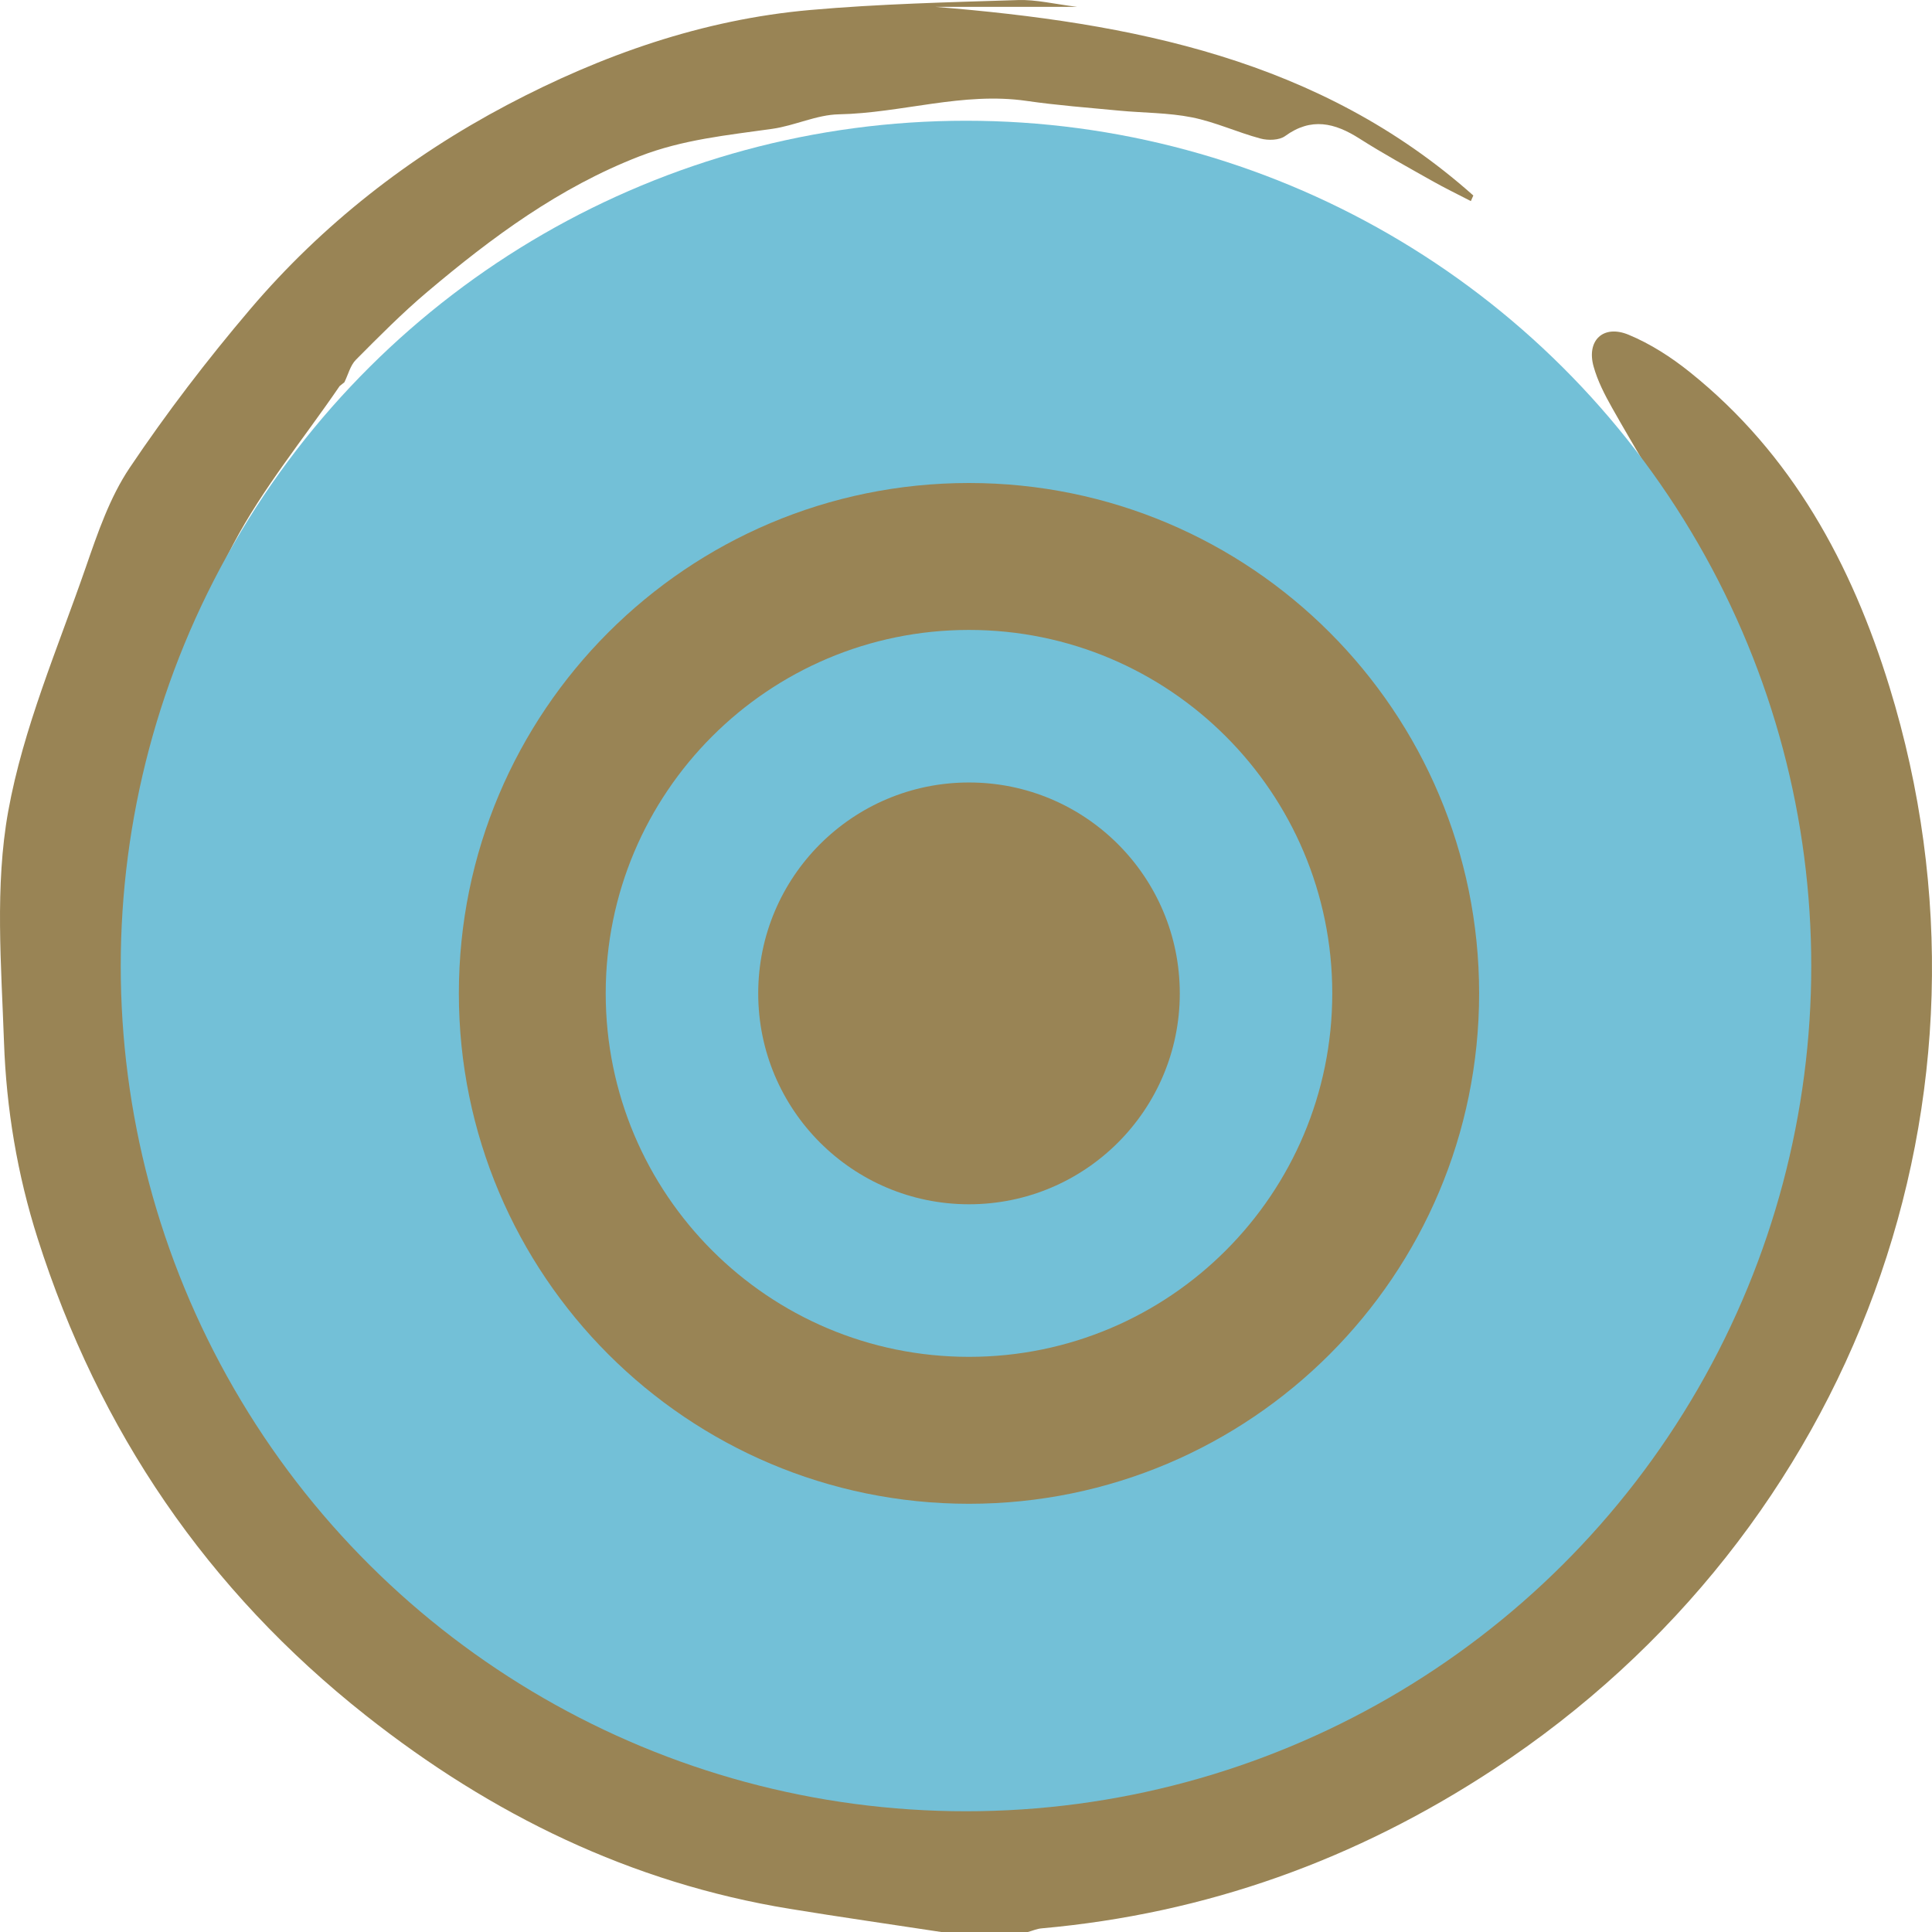
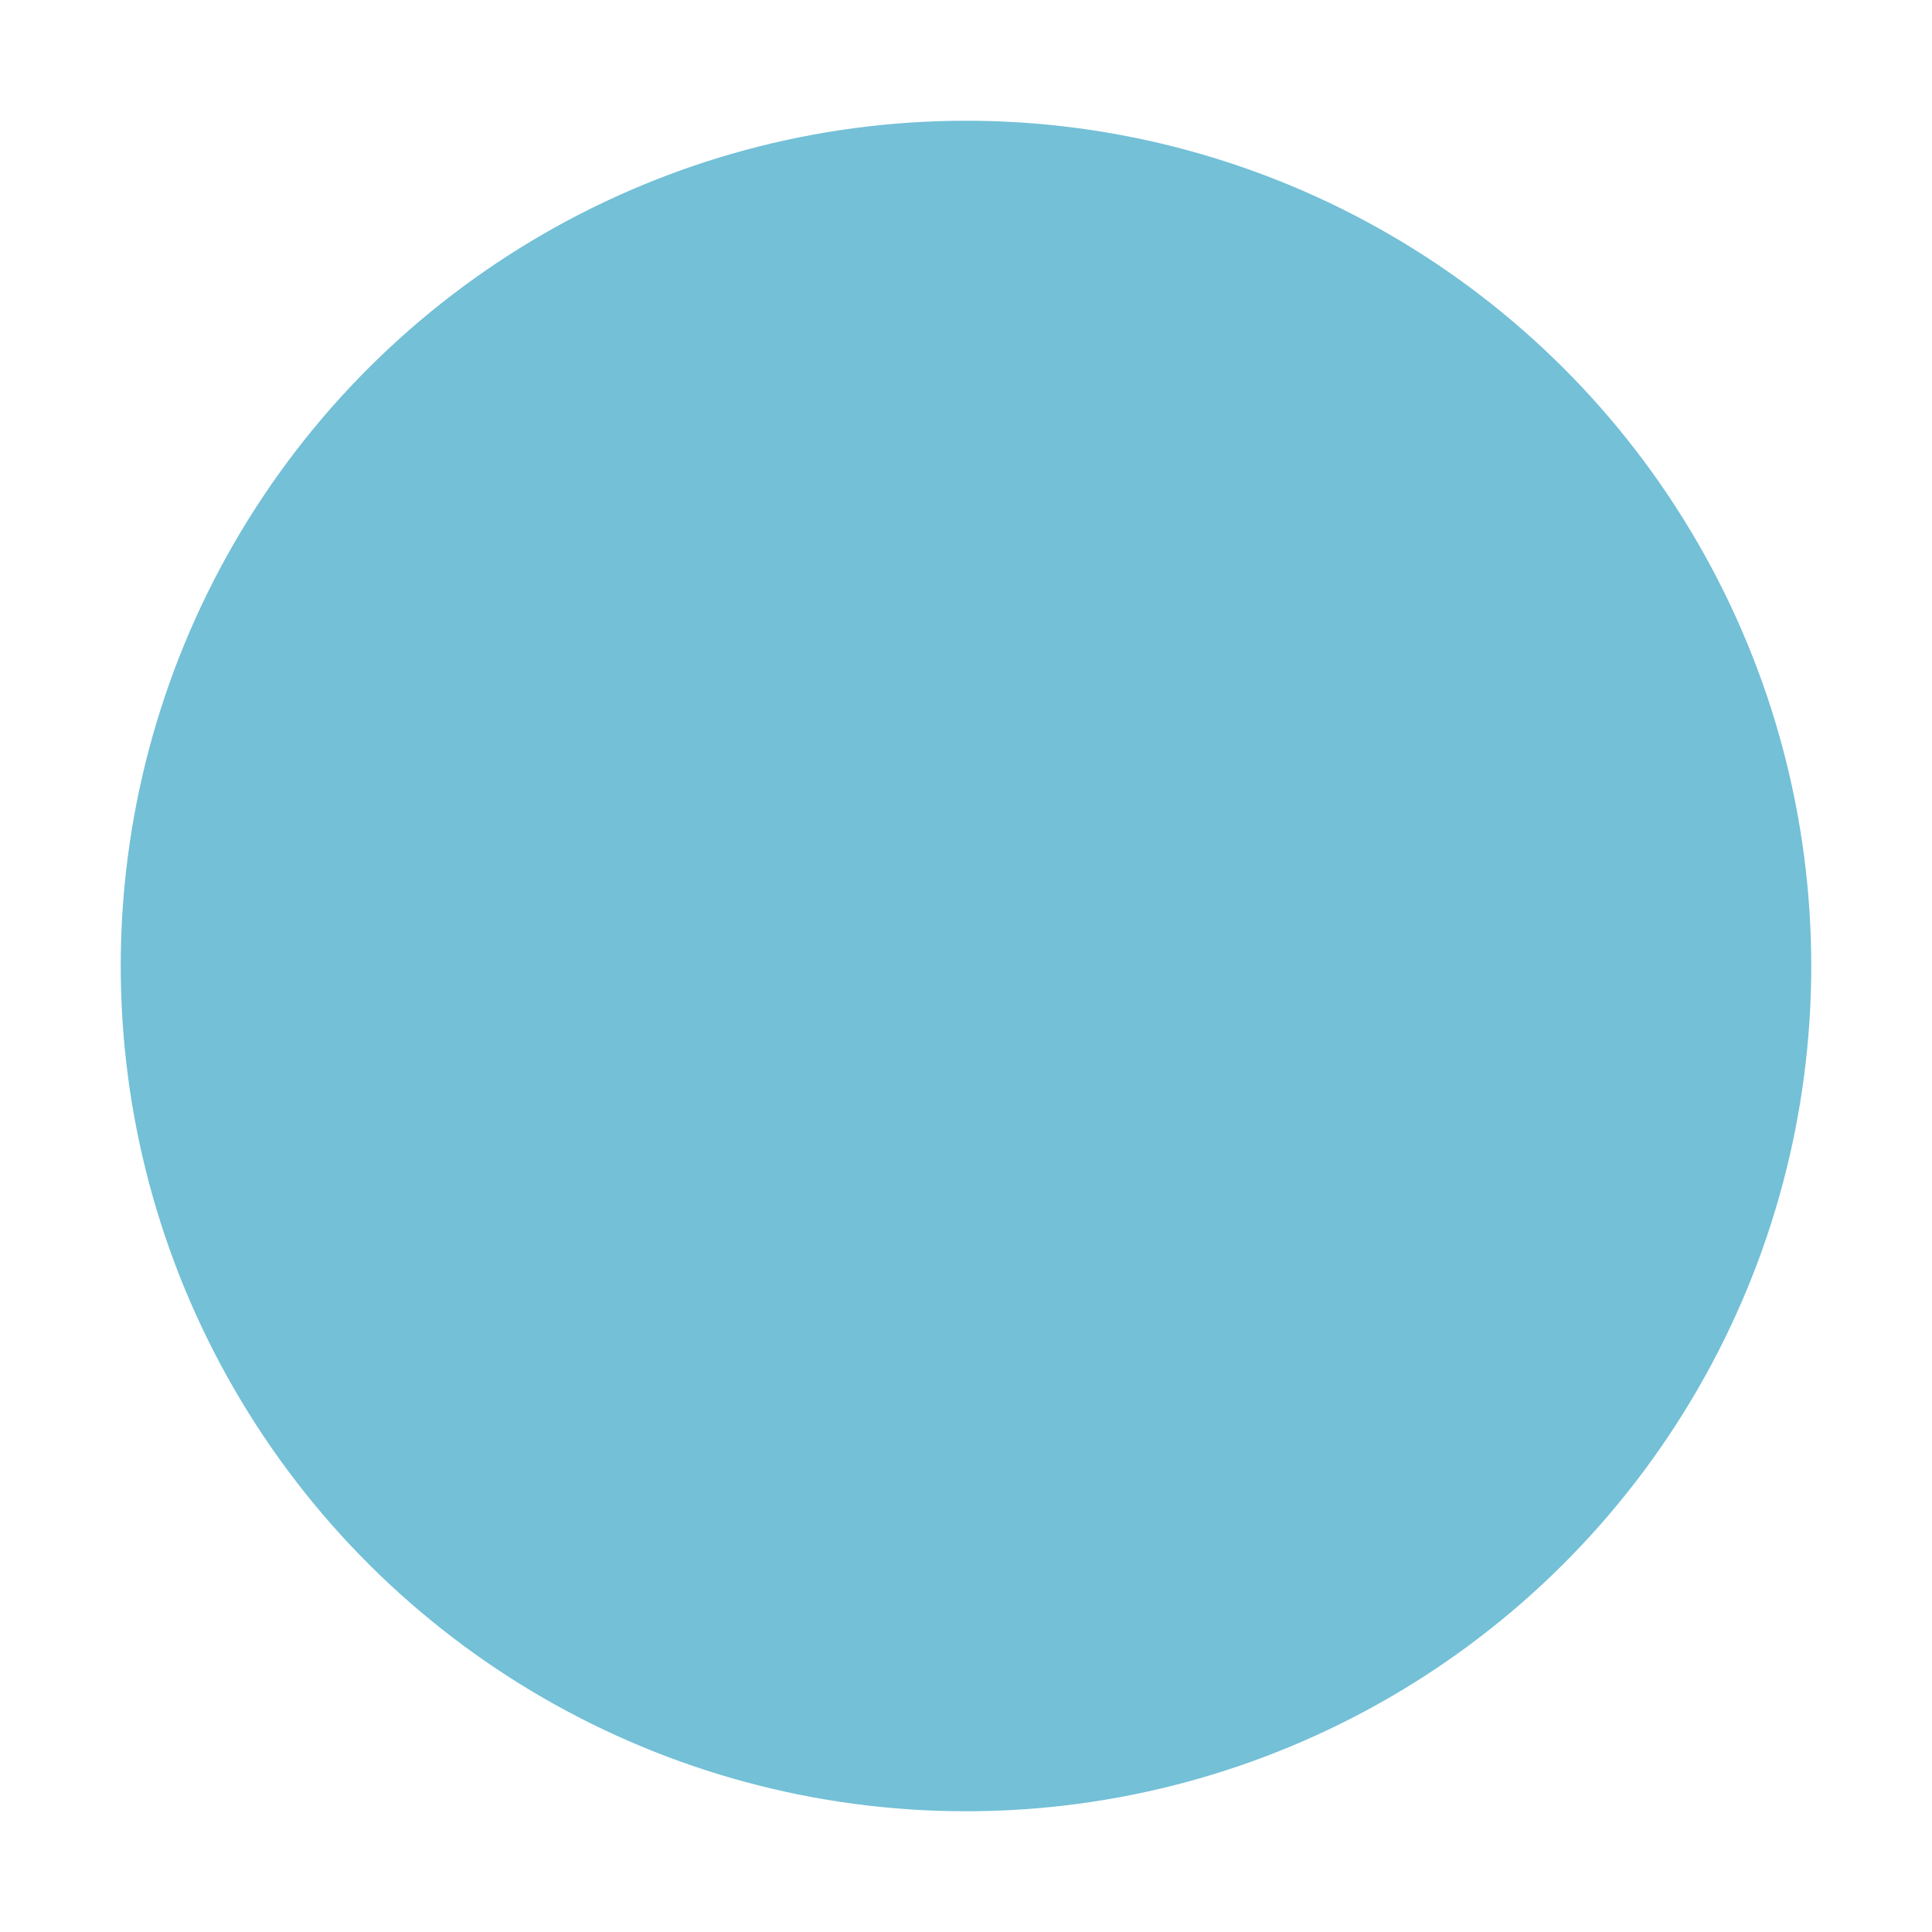
<svg xmlns="http://www.w3.org/2000/svg" width="93" height="93" viewBox="0 0 93 93" fill="none">
-   <path d="M45.307 93C42.875 92.629 40.439 92.281 38.011 91.884C30.371 90.635 23.662 87.358 17.606 82.573C9.975 76.543 4.764 68.879 1.813 59.616C0.829 56.53 0.303 53.359 0.192 50.154C0.062 46.454 -0.253 42.656 0.394 39.061C1.118 35.042 2.787 31.186 4.135 27.291C4.704 25.648 5.286 23.94 6.242 22.518C8.022 19.868 9.976 17.316 12.044 14.883C15.513 10.805 19.704 7.538 24.413 5.051C28.969 2.646 33.824 0.937 39.002 0.481C42.325 0.187 45.668 0.11 49.005 0.003C49.872 -0.026 50.748 0.195 51.843 0.329H45.018C54.45 1.096 63.533 2.833 70.921 9.411C70.882 9.501 70.842 9.591 70.802 9.68C70.179 9.357 69.546 9.051 68.935 8.706C67.76 8.042 66.574 7.393 65.438 6.669C64.247 5.911 63.117 5.636 61.862 6.549C61.579 6.755 61.043 6.768 60.676 6.669C59.566 6.372 58.5 5.874 57.378 5.65C56.235 5.422 55.044 5.437 53.877 5.326C52.386 5.183 50.89 5.071 49.408 4.856C46.349 4.414 43.403 5.443 40.379 5.503C39.307 5.524 38.255 6.05 37.174 6.202C35.013 6.508 32.877 6.713 30.782 7.525C26.92 9.023 23.683 11.42 20.574 14.045C19.367 15.064 18.249 16.194 17.133 17.317C16.861 17.59 16.76 18.034 16.579 18.399C16.503 18.461 16.426 18.522 16.349 18.584C14.624 21.111 12.646 23.505 11.23 26.195C8.57 31.251 7.493 36.806 6.778 42.456C6.455 45.007 6.219 47.51 6.554 50.064C8.115 61.919 13.864 71.215 23.372 78.358C36.929 88.544 56.977 87.711 69.524 78.228C79.436 70.735 85.203 60.908 86.065 48.37C86.629 40.15 84.842 32.445 80.851 25.254C79.802 23.365 78.667 21.522 77.604 19.638C77.247 19.005 76.903 18.337 76.71 17.642C76.36 16.391 77.173 15.608 78.394 16.113C79.445 16.548 80.446 17.193 81.34 17.91C86.261 21.852 89.131 27.151 90.951 33.058C97.021 52.755 89.287 73.723 71.941 85.142C65.274 89.53 58.055 92.118 50.137 92.825C49.915 92.844 49.699 92.94 49.48 93H45.308H45.307Z" fill="#998455" />
  <circle cx="46.5" cy="46.5" r="40.688" transform="rotate(90 46.5 46.5)" fill="#73C0D7" />
-   <path d="M46.644 23.25C33.077 23.25 22.088 34.252 22.088 47.818C22.088 61.385 33.084 72.387 46.644 72.387C60.203 72.387 71.2 61.385 71.2 47.818C71.2 34.252 60.211 23.25 46.644 23.25ZM46.644 65.314C36.983 65.314 29.157 57.484 29.157 47.818C29.157 38.153 36.99 30.323 46.644 30.323C56.298 30.323 64.131 38.16 64.131 47.818C64.131 57.477 56.305 65.314 46.644 65.314Z" fill="#998455" />
-   <path d="M46.645 57.97C52.248 57.97 56.791 53.425 56.791 47.818C56.791 42.211 52.248 37.666 46.645 37.666C41.041 37.666 36.498 42.211 36.498 47.818C36.498 53.425 41.041 57.97 46.645 57.97Z" fill="#998455" />
</svg>